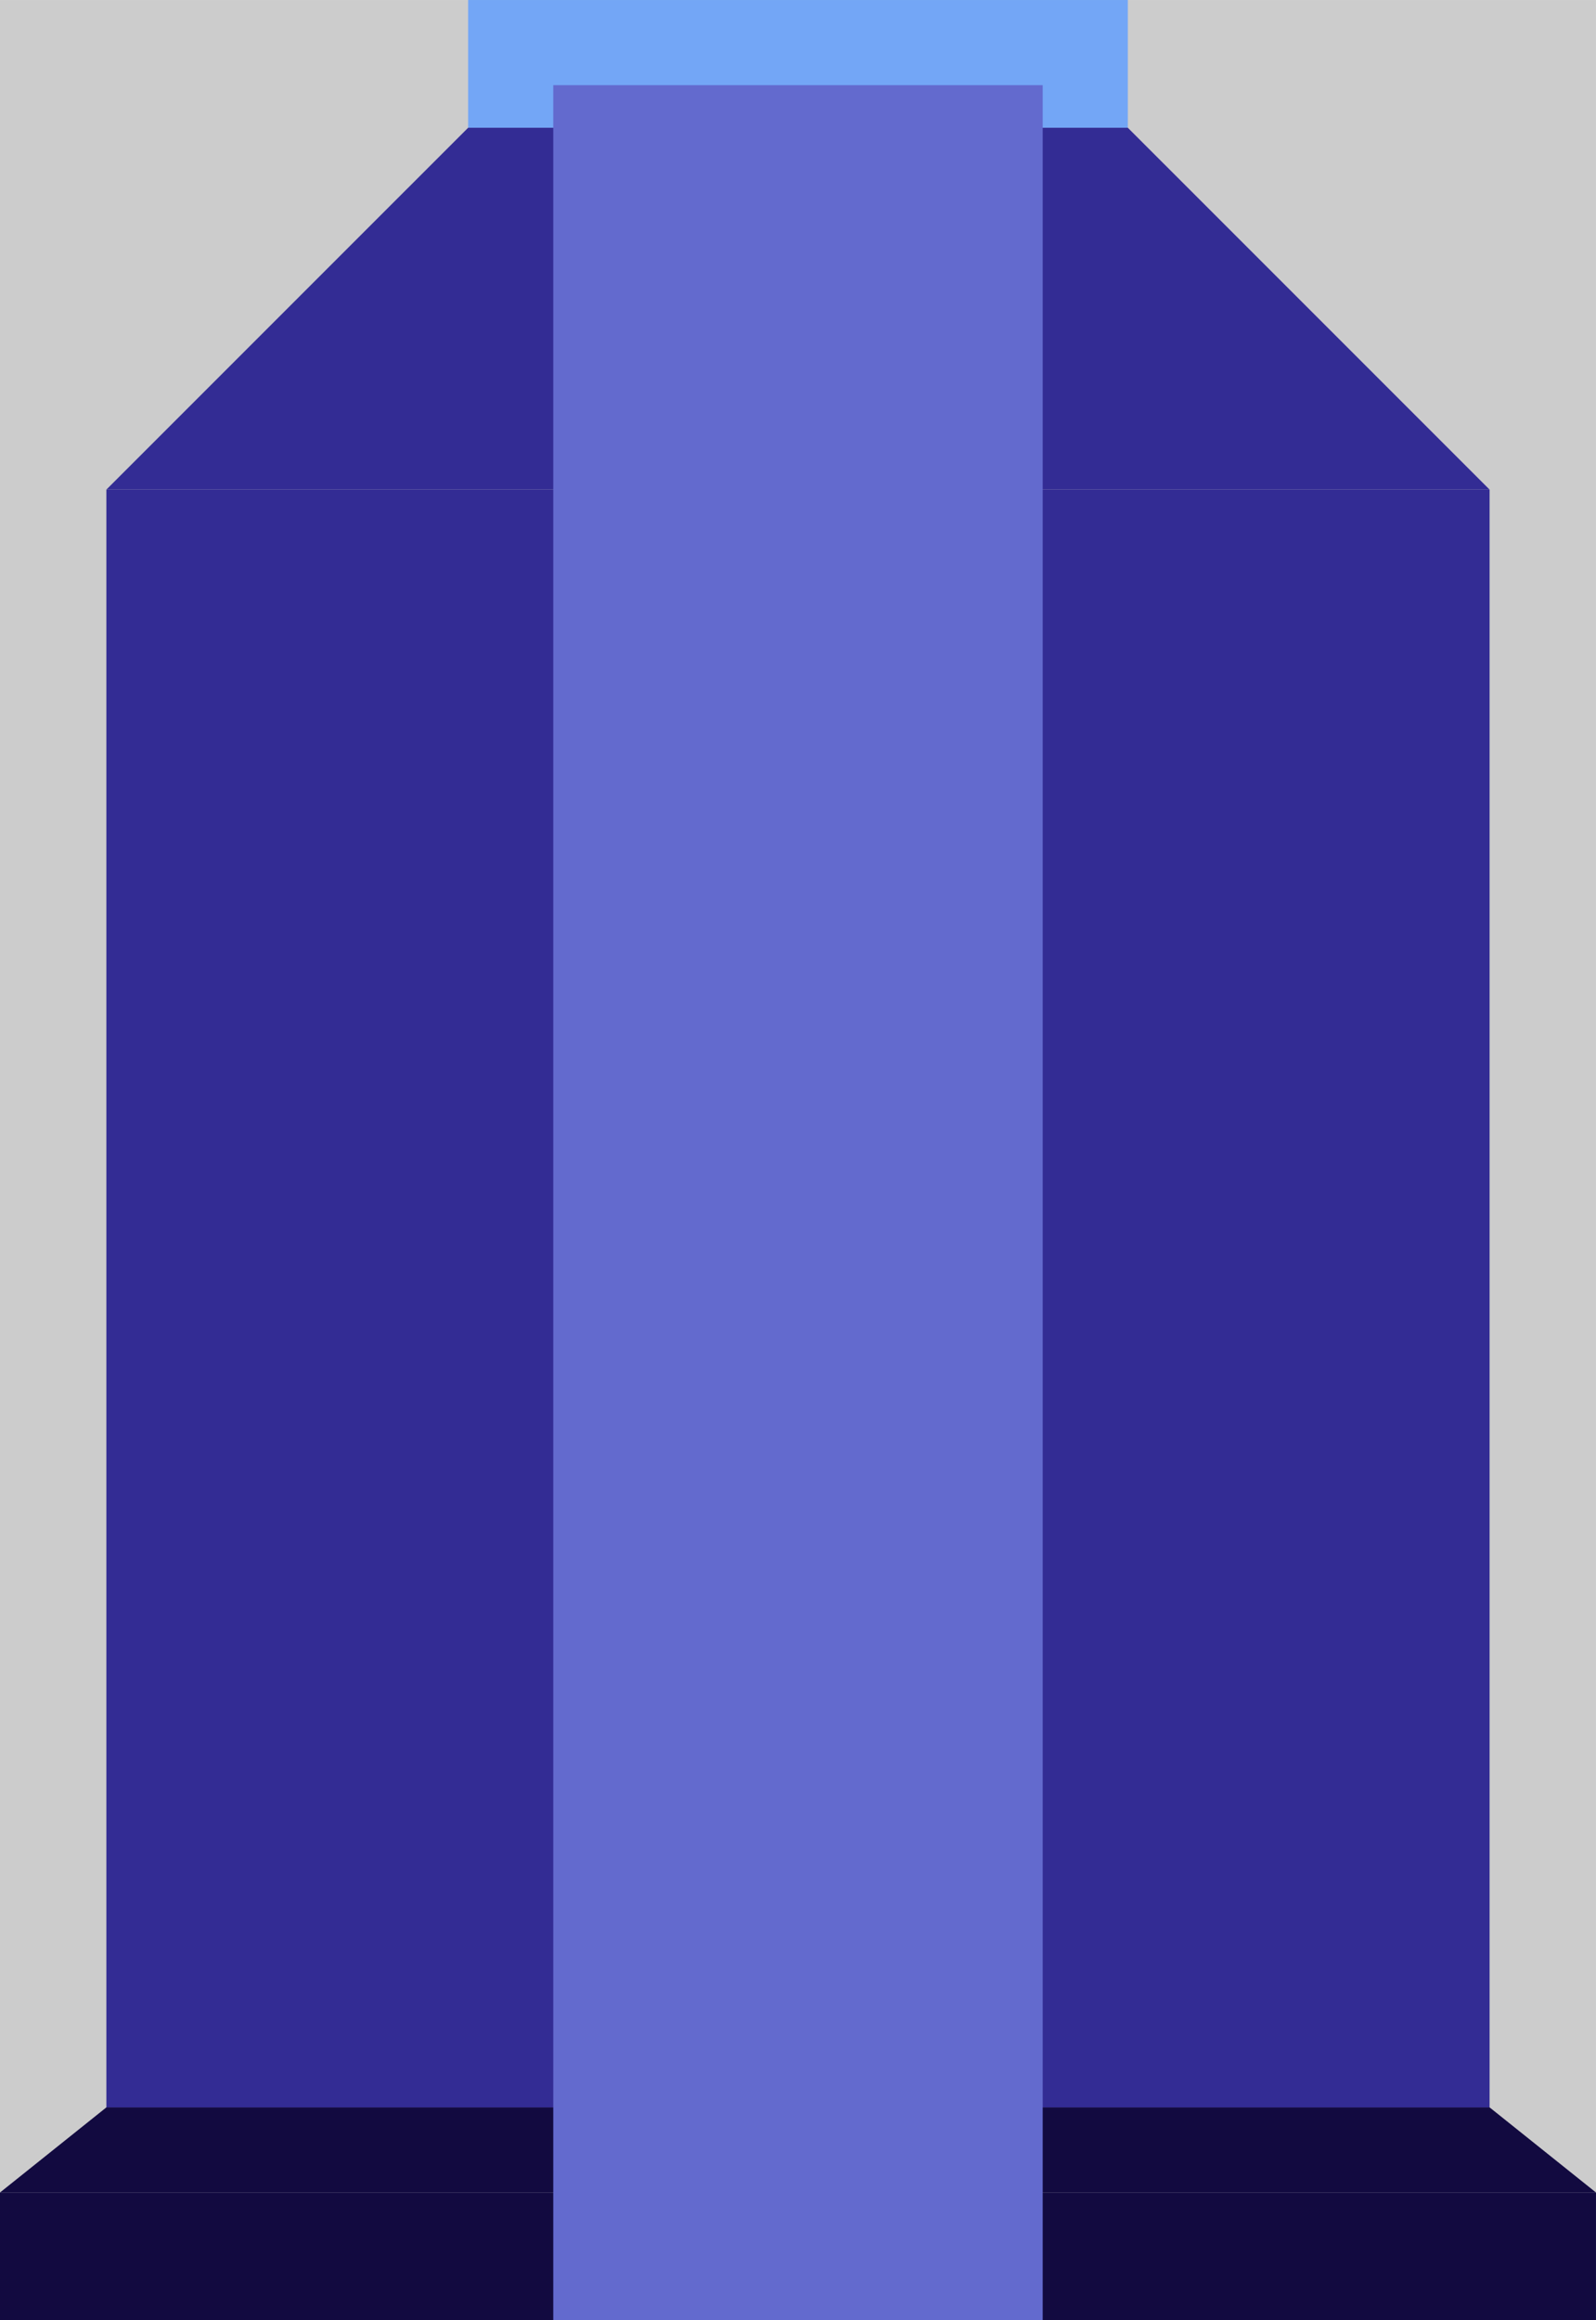
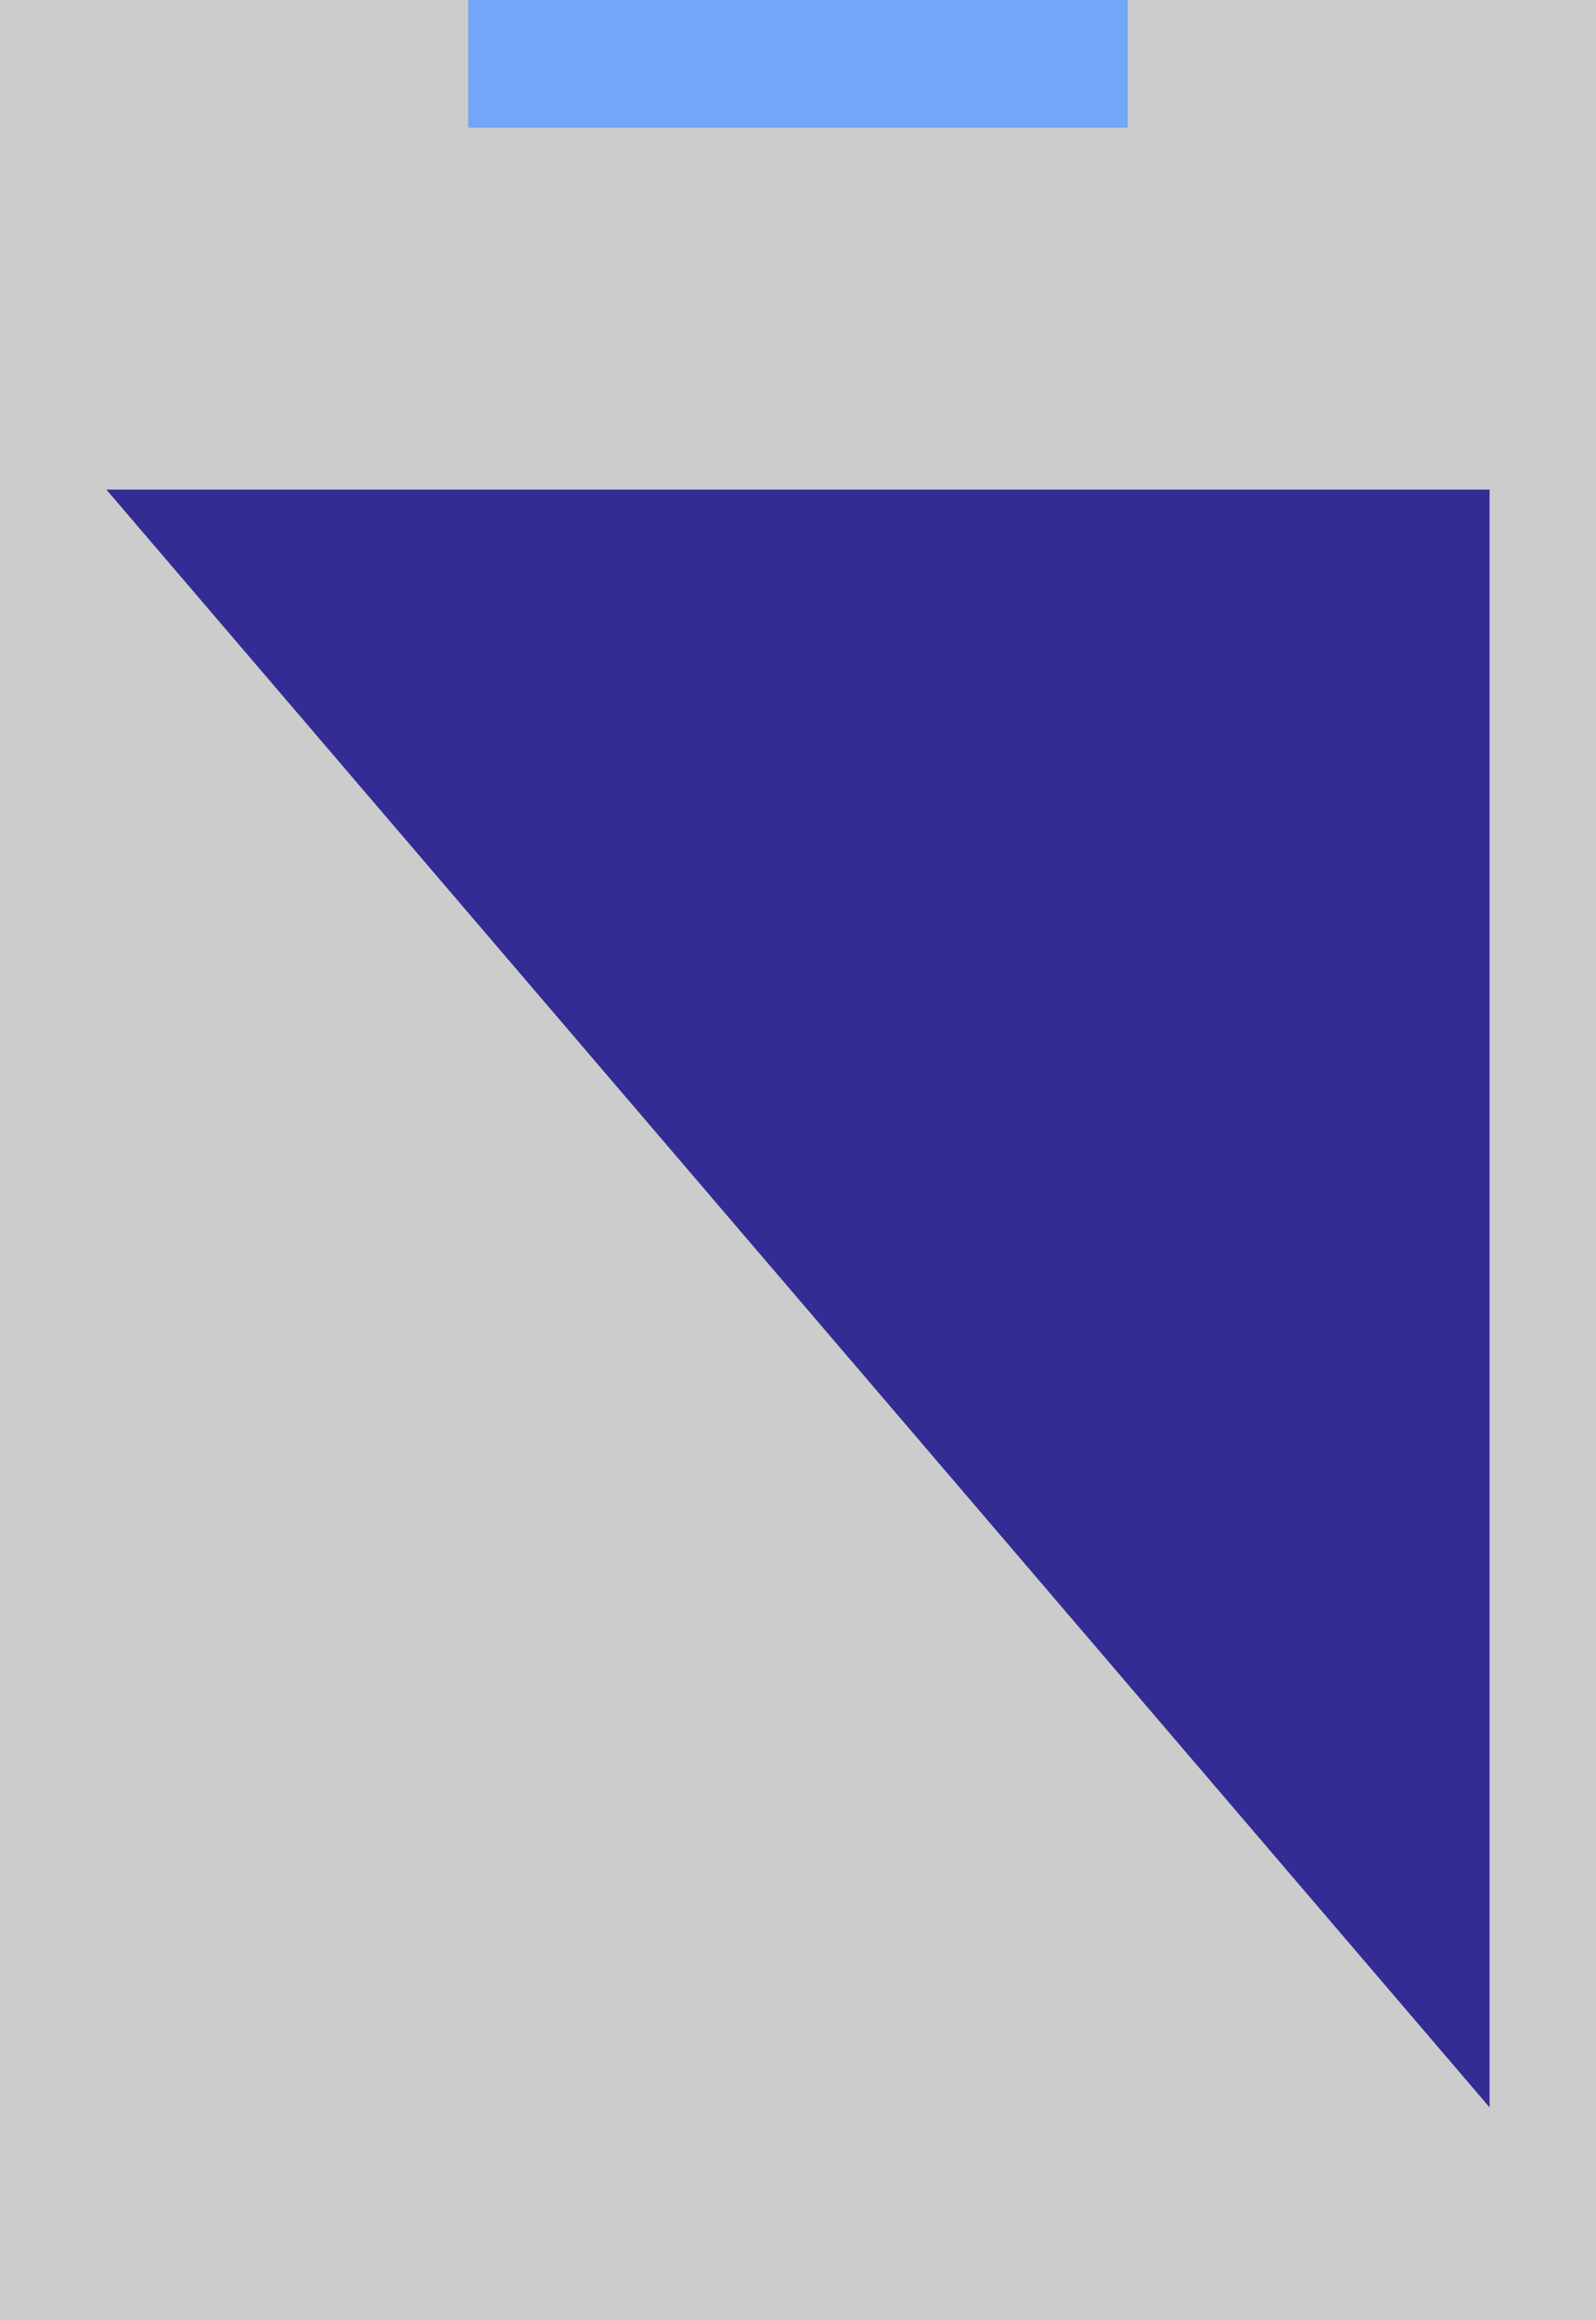
<svg xmlns="http://www.w3.org/2000/svg" xmlns:ns1="http://www.inkscape.org/namespaces/inkscape" xmlns:ns2="http://sodipodi.sourceforge.net/DTD/sodipodi-0.dtd" width="75mm" height="109mm" viewBox="0 0 75 109" id="svg4431" version="1.1" ns1:version="0.91+devel r13770 custom" ns2:docname="grosse-garnspule.svg">
  <defs id="defs4433" />
  <ns2:namedview id="base" pagecolor="#ffffff" bordercolor="#666666" borderopacity="1.0" ns1:pageopacity="0.0" ns1:pageshadow="2" ns1:zoom="0.49497475" ns1:cx="113.82147" ns1:cy="106.67356" ns1:document-units="mm" ns1:current-layer="layer1" showgrid="false" fit-margin-top="0" fit-margin-left="0" fit-margin-right="0" fit-margin-bottom="0" ns1:window-width="716" ns1:window-height="861" ns1:window-x="720" ns1:window-y="18" ns1:window-maximized="0" />
  <g ns1:label="Layer 1" ns1:groupmode="layer" id="layer1" transform="translate(45.815,-5.238)">
    <g id="g4200" transform="translate(-120.277,206.554)">
      <g id="g4193">
        <path ns2:nodetypes="ccccc" ns1:connector-curvature="0" id="path4921" d="M 74.461,-201.315 L 149.461,-201.315 L 149.461,-92.315 L 74.461,-92.315 Z" style="color:#000000;clip-rule:nonzero;display:inline;overflow:visible;visibility:visible;opacity:1;isolation:auto;mix-blend-mode:normal;color-interpolation:sRGB;color-interpolation-filters:linearRGB;fill:#cccccc;fill-opacity:1;fill-rule:nonzero;stroke:none;stroke-width:1;stroke-linecap:round;stroke-linejoin:miter;stroke-miterlimit:4;stroke-dasharray:none;stroke-dashoffset:0;stroke-opacity:1;marker:none;paint-order:normal;color-rendering:auto;image-rendering:auto;shape-rendering:auto;text-rendering:auto;enable-background:accumulate" />
-         <path style="color:#000000;clip-rule:nonzero;display:inline;overflow:visible;visibility:visible;opacity:1;isolation:auto;mix-blend-mode:normal;color-interpolation:sRGB;color-interpolation-filters:linearRGB;fill:#120a40;fill-opacity:1;fill-rule:nonzero;stroke:none;stroke-width:1;stroke-linecap:round;stroke-linejoin:miter;stroke-miterlimit:4;stroke-dasharray:none;stroke-dashoffset:0;stroke-opacity:1;marker:none;paint-order:normal;color-rendering:auto;image-rendering:auto;shape-rendering:auto;text-rendering:auto;enable-background:accumulate" d="M 74.461,-98.315 L 149.461,-98.315 L 149.461,-92.315 L 74.461,-92.315 Z" id="rect4181" ns1:connector-curvature="0" ns2:nodetypes="ccccc" />
-         <path style="color:#000000;clip-rule:nonzero;display:inline;overflow:visible;visibility:visible;opacity:1;isolation:auto;mix-blend-mode:normal;color-interpolation:sRGB;color-interpolation-filters:linearRGB;fill:#332c94;fill-opacity:1;fill-rule:nonzero;stroke:none;stroke-width:1;stroke-linecap:round;stroke-linejoin:miter;stroke-miterlimit:4;stroke-dasharray:none;stroke-dashoffset:0;stroke-opacity:1;marker:none;paint-order:normal;color-rendering:auto;image-rendering:auto;shape-rendering:auto;text-rendering:auto;enable-background:accumulate" d="M 79.461,-178.315 L 144.461,-178.315 L 144.461,-102.315 L 79.461,-102.315 Z" id="rect4183" ns1:connector-curvature="0" ns2:nodetypes="ccccc" />
-         <path style="opacity:1;fill:#120a40;fill-opacity:1;fill-rule:evenodd;stroke:none;stroke-width:1.2;stroke-linecap:butt;stroke-linejoin:miter;stroke-miterlimit:4;stroke-dasharray:none;stroke-dashoffset:0;stroke-opacity:1;marker:none;paint-order:normal" d="M 74.461,-98.315 L 79.461,-102.315 L 144.461,-102.315 L 149.461,-98.315 Z" id="path4185" ns1:connector-curvature="0" ns2:nodetypes="ccccc" />
+         <path style="color:#000000;clip-rule:nonzero;display:inline;overflow:visible;visibility:visible;opacity:1;isolation:auto;mix-blend-mode:normal;color-interpolation:sRGB;color-interpolation-filters:linearRGB;fill:#332c94;fill-opacity:1;fill-rule:nonzero;stroke:none;stroke-width:1;stroke-linecap:round;stroke-linejoin:miter;stroke-miterlimit:4;stroke-dasharray:none;stroke-dashoffset:0;stroke-opacity:1;marker:none;paint-order:normal;color-rendering:auto;image-rendering:auto;shape-rendering:auto;text-rendering:auto;enable-background:accumulate" d="M 79.461,-178.315 L 144.461,-178.315 L 144.461,-102.315 Z" id="rect4183" ns1:connector-curvature="0" ns2:nodetypes="ccccc" />
        <path ns2:nodetypes="ccccc" ns1:connector-curvature="0" id="path4189" d="M 96.461,-201.315 L 127.461,-201.315 L 127.461,-195.315 L 96.461,-195.315 Z" style="color:#000000;clip-rule:nonzero;display:inline;overflow:visible;visibility:visible;opacity:1;isolation:auto;mix-blend-mode:normal;color-interpolation:sRGB;color-interpolation-filters:linearRGB;fill:#73a6f6;fill-opacity:1;fill-rule:nonzero;stroke:none;stroke-width:1;stroke-linecap:round;stroke-linejoin:miter;stroke-miterlimit:4;stroke-dasharray:none;stroke-dashoffset:0;stroke-opacity:1;marker:none;paint-order:normal;color-rendering:auto;image-rendering:auto;shape-rendering:auto;text-rendering:auto;enable-background:accumulate" />
-         <path style="opacity:1;fill:#332c94;fill-opacity:1;fill-rule:evenodd;stroke:none;stroke-width:1.2;stroke-linecap:butt;stroke-linejoin:miter;stroke-miterlimit:4;stroke-dasharray:none;stroke-dashoffset:0;stroke-opacity:1;marker:none;paint-order:normal" d="M 79.461,-178.315 L 96.461,-195.315 L 127.461,-195.315 L 144.461,-178.315 Z" id="path4191" ns1:connector-curvature="0" ns2:nodetypes="ccccc" />
      </g>
-       <path style="color:#000000;clip-rule:nonzero;display:inline;overflow:visible;visibility:visible;opacity:1;isolation:auto;mix-blend-mode:normal;color-interpolation:sRGB;color-interpolation-filters:linearRGB;fill:#636ace;fill-opacity:1;fill-rule:nonzero;stroke:none;stroke-width:1;stroke-linecap:round;stroke-linejoin:miter;stroke-miterlimit:4;stroke-dasharray:none;stroke-dashoffset:0;stroke-opacity:1;marker:none;paint-order:normal;color-rendering:auto;image-rendering:auto;shape-rendering:auto;text-rendering:auto;enable-background:accumulate" d="M 100.461,-197.315 L 123.461,-197.315 L 123.461,-92.315 L 100.461,-92.315 Z" id="rect4208" ns1:connector-curvature="0" />
    </g>
  </g>
</svg>